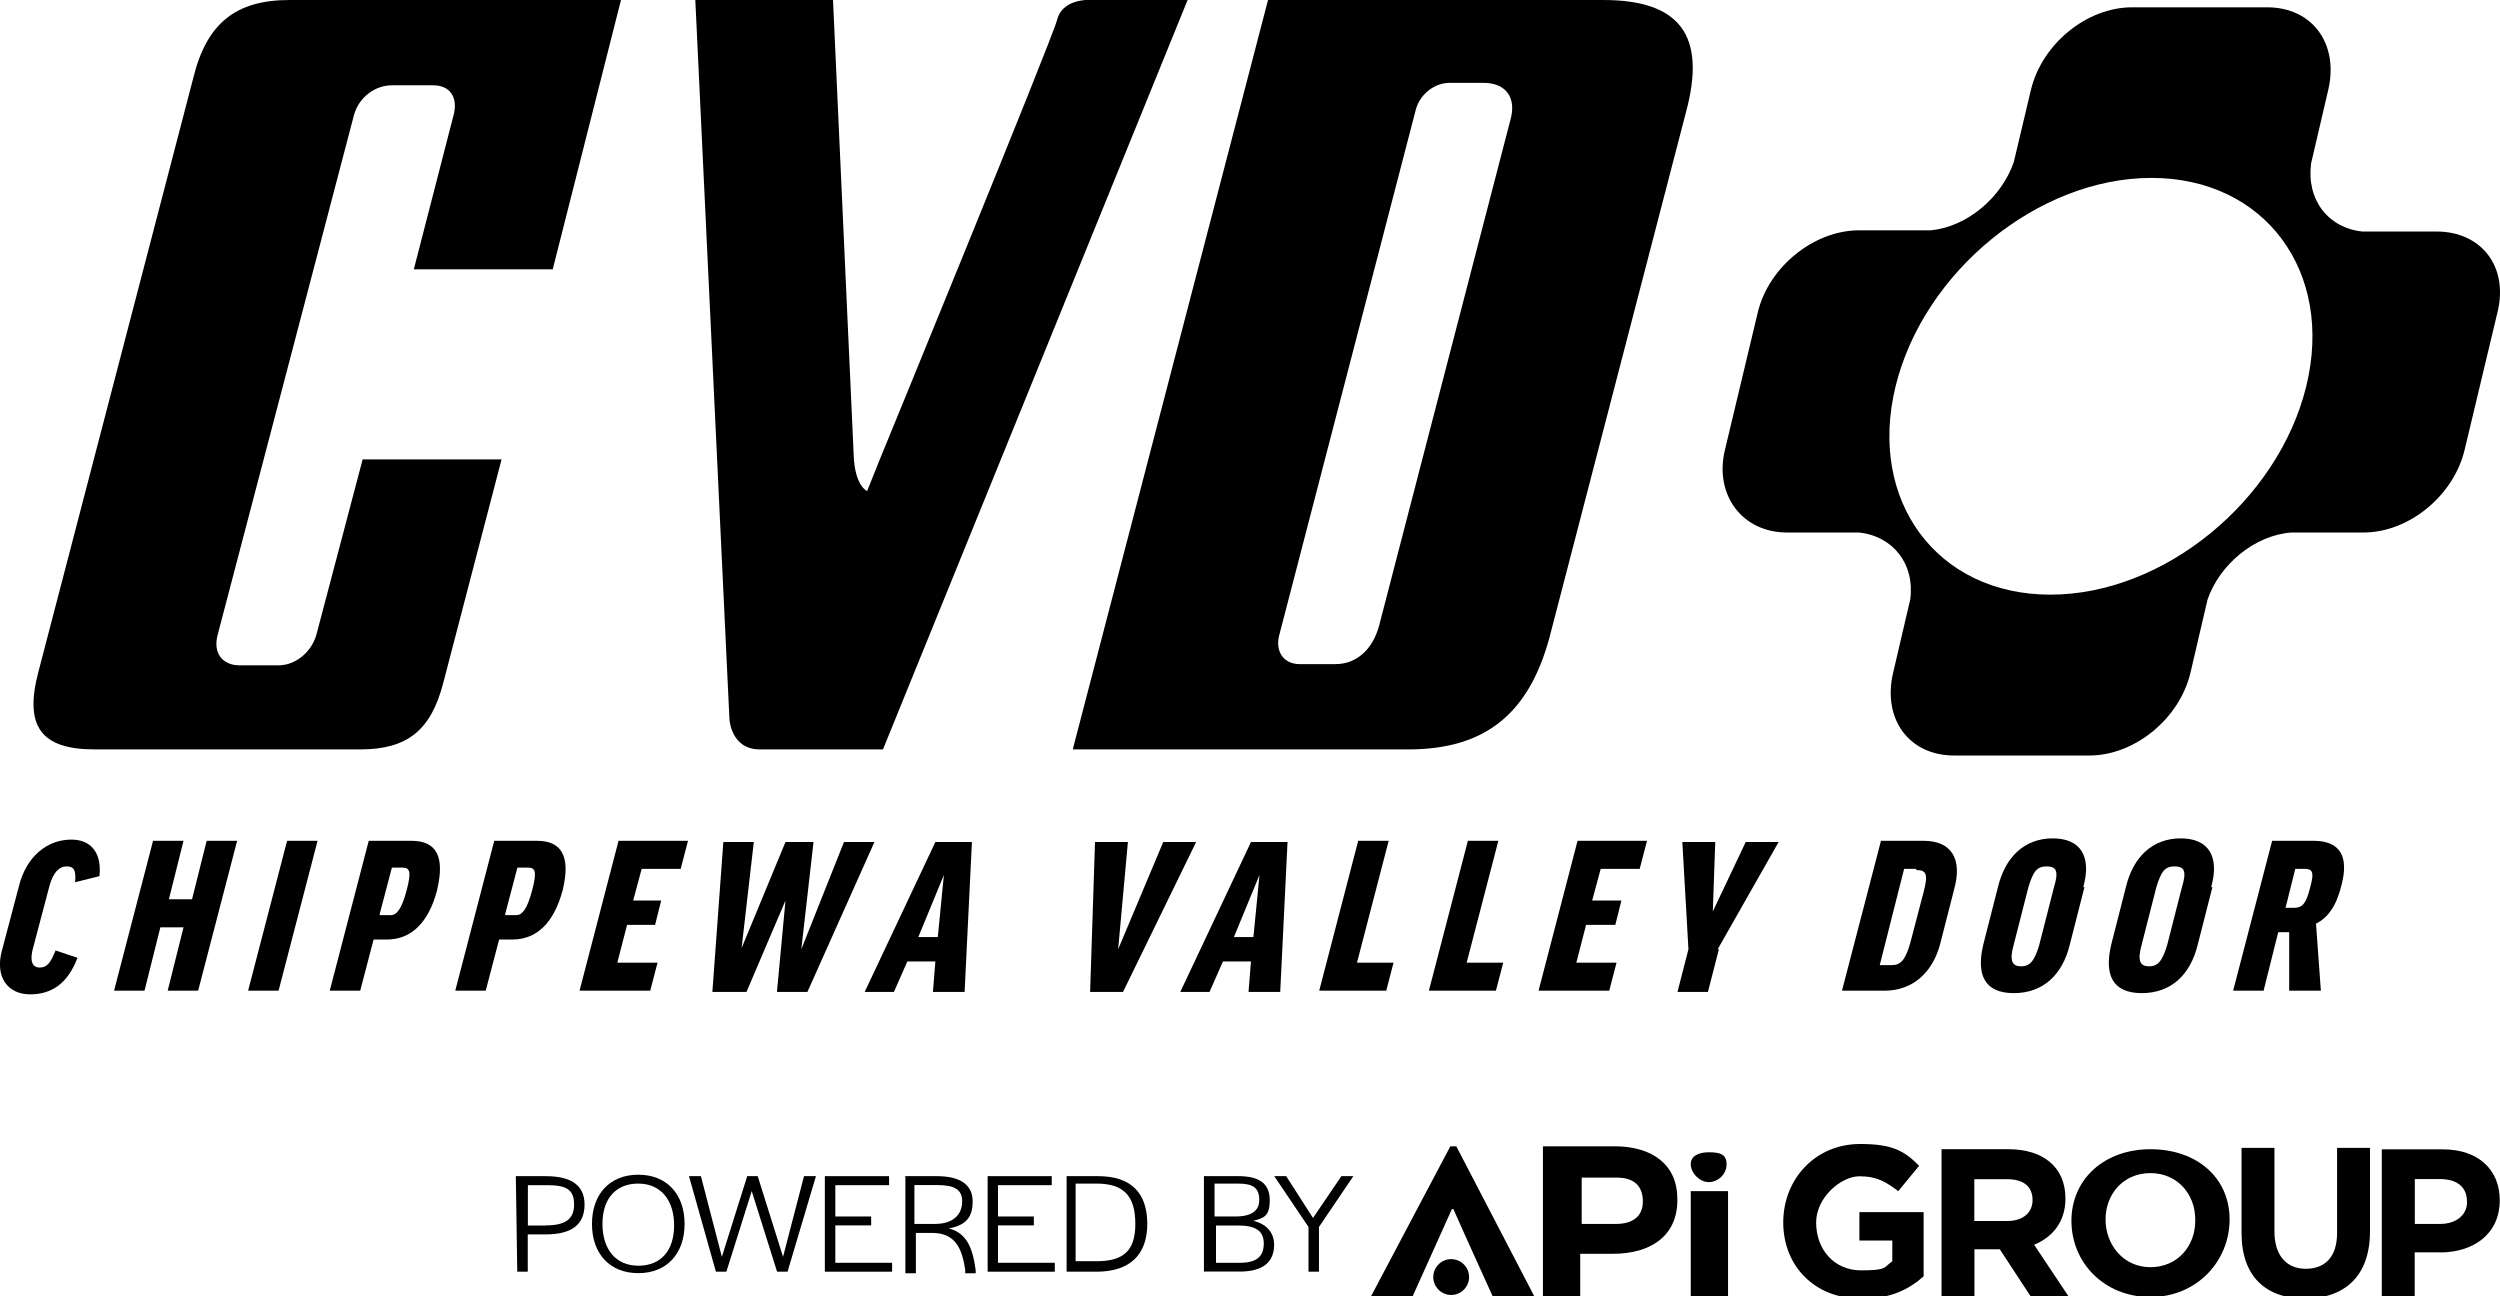
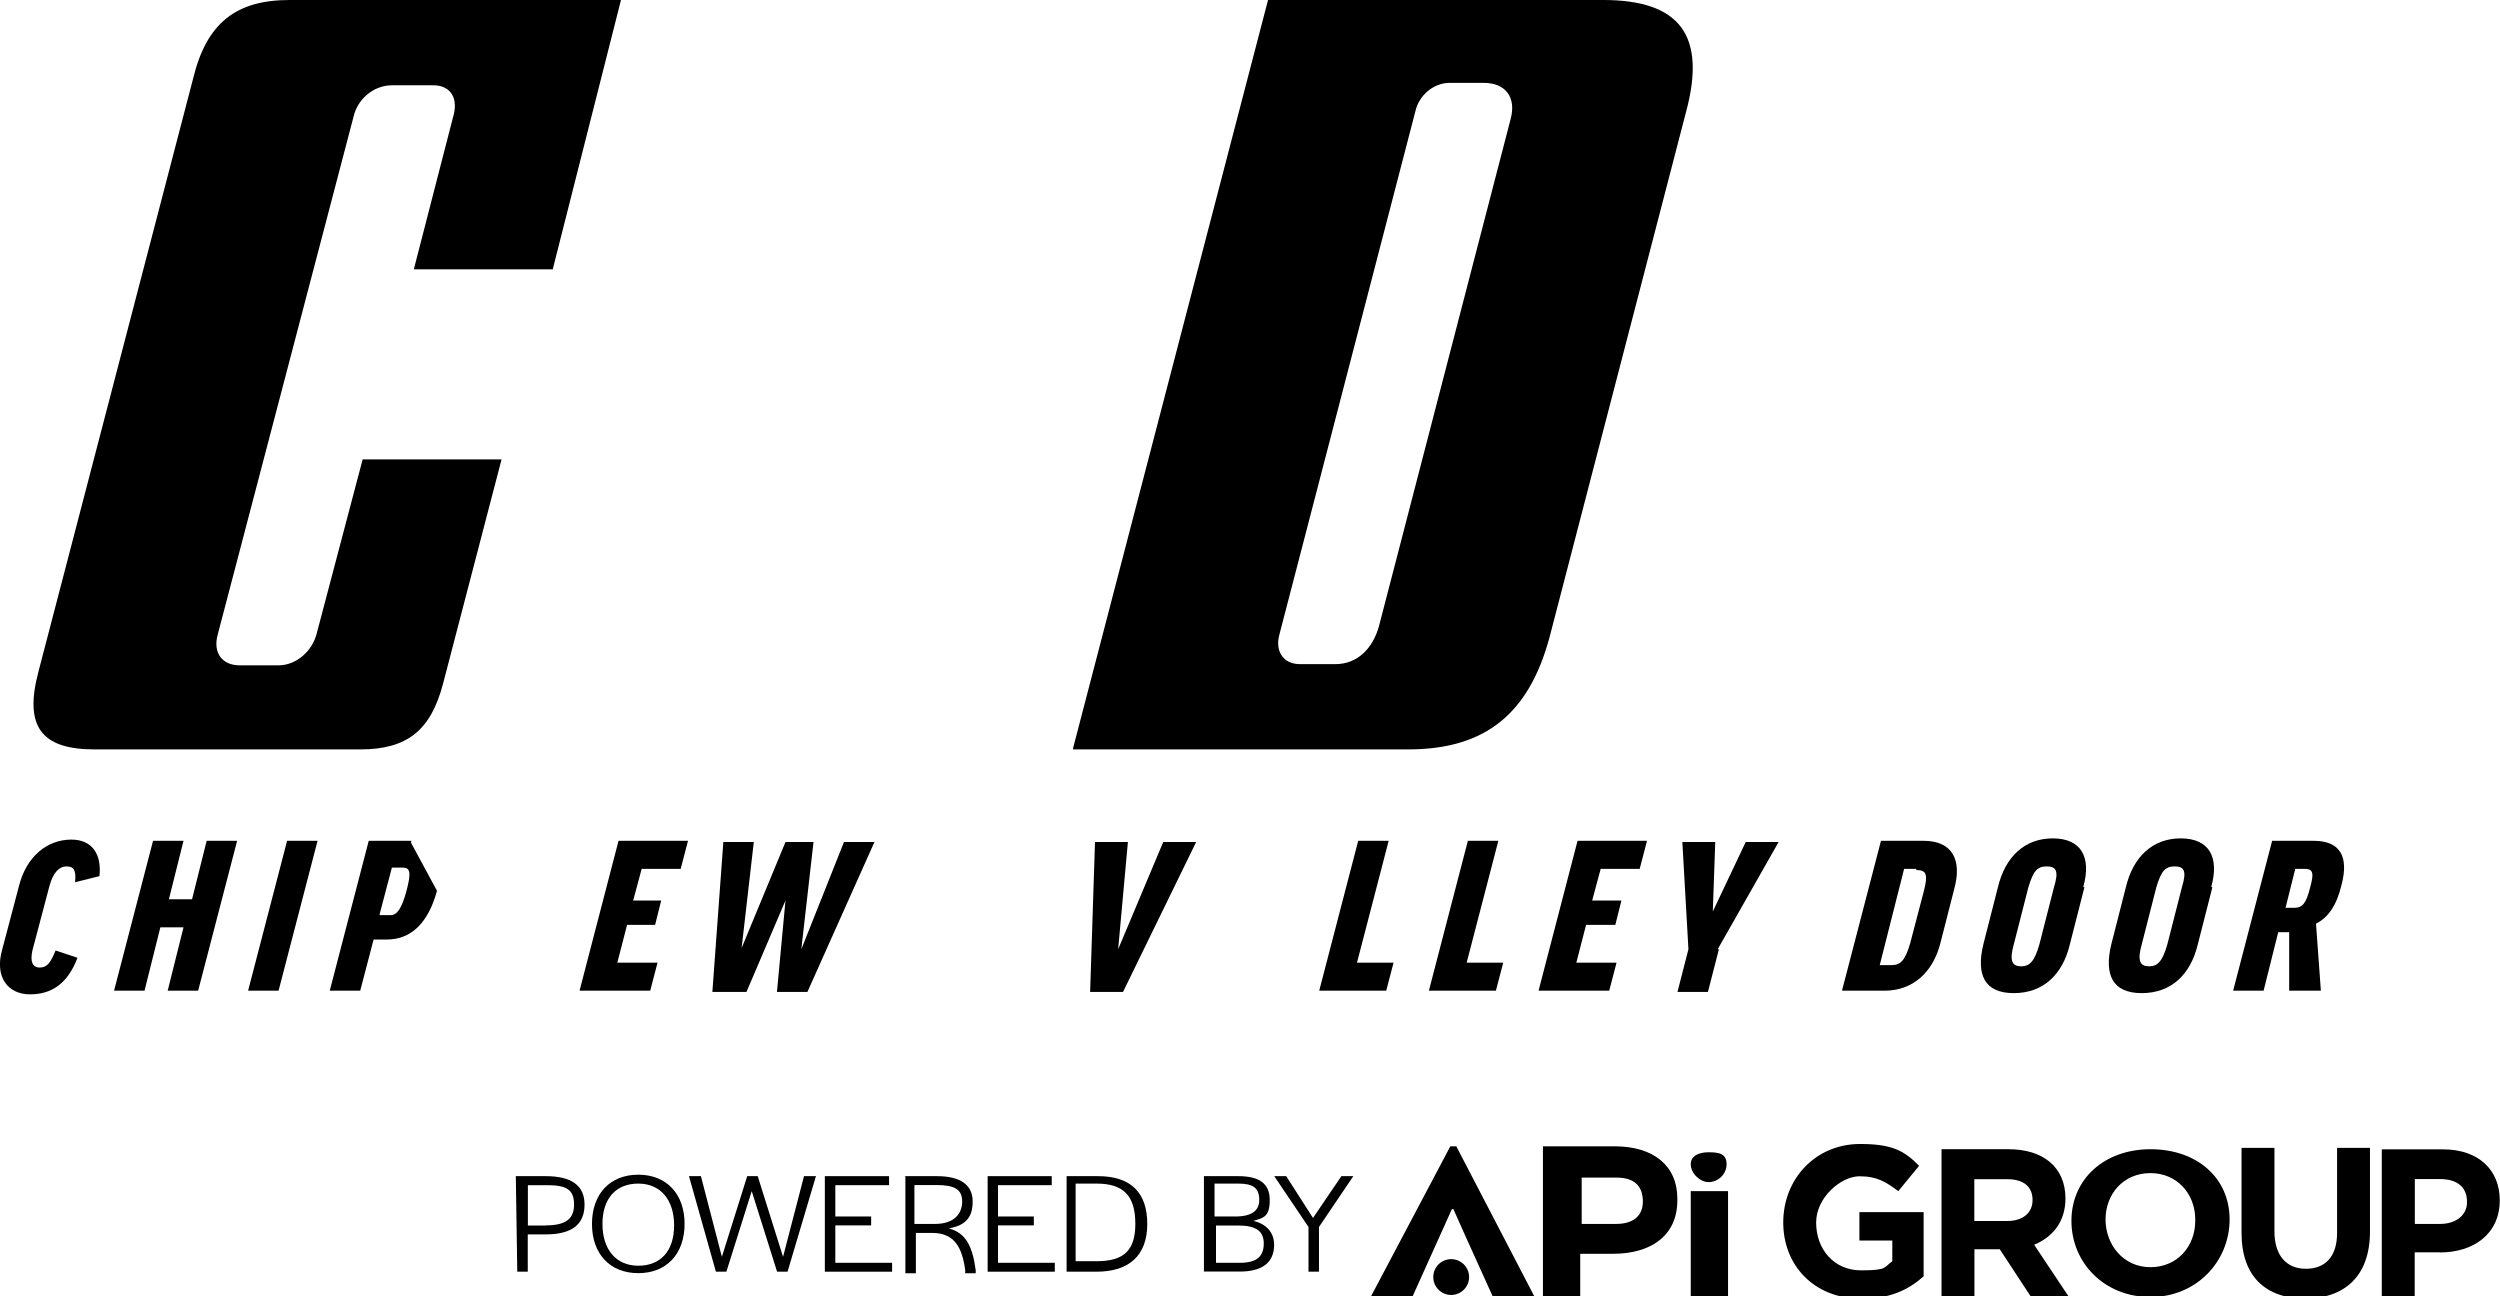
<svg xmlns="http://www.w3.org/2000/svg" data-name="Layer 1" version="1.1" viewBox="0 0 205.16 106.39" preserveAspectRatio="xMinYMin">
  <defs>
    <style>
      .cls-1 {
        clip-path: url(#clippath);
      }

      .cls-2 {
        fill: none;
      }

      .cls-2, .cls-3 {
        stroke-width: 0px;
      }

      .cls-3 {
        fill: #000;
      }
    </style>
    <clipPath id="clippath">
      <rect class="cls-2" width="205.16" height="103.99" />
    </clipPath>
  </defs>
  <g class="cls-1">
    <path class="cls-3" d="M6.16,72.4c.1-1-.1-1.3-.7-1.3s-1.1.5-1.4,1.6l-1.4,5.3c-.2.9,0,1.4.6,1.4s.9-.4,1.3-1.4l1.8.6c-.8,2.1-2.1,3-3.9,3s-2.9-1.4-2.3-3.6l1.4-5.3c.6-2.4,2.3-3.8,4.3-3.8,1.7,0,2.5,1.2,2.3,3" />
    <polygon class="cls-3" points="15.06 69 13.86 73.8 15.76 73.8 16.96 69 19.46 69 16.26 81.3 13.76 81.3 15.06 76.1 13.16 76.1 11.86 81.3 9.36 81.3 12.56 69 15.06 69" />
    <polygon class="cls-3" points="26.06 69 22.86 81.3 20.36 81.3 23.56 69 26.06 69" />
-     <path class="cls-3" d="M35.86,73.1c-.7,2.6-2.1,4-4.1,4h-1.1l-1.1,4.2h-2.5l3.2-12.3h3.5c2.1,0,2.73,1.34,2.13,3.94l-.03.16ZM31.16,75.1h.9c.5,0,.9-.5,1.3-2,.4-1.5.3-1.9-.3-1.9h-.9l-1,3.8v.1Z" />
-     <path class="cls-3" d="M46.16,73.1c-.7,2.6-2.1,4-4.1,4h-1.1l-1.1,4.2h-2.5l3.2-12.3h3.5c2.1,0,2.74,1.35,2.14,3.95l-.03.15ZM41.46,75.1h.9c.5,0,.9-.5,1.3-2,.4-1.5.3-1.9-.3-1.9h-.9l-1,3.8v.1Z" />
+     <path class="cls-3" d="M35.86,73.1c-.7,2.6-2.1,4-4.1,4h-1.1l-1.1,4.2h-2.5l3.2-12.3h3.5l-.03.16ZM31.16,75.1h.9c.5,0,.9-.5,1.3-2,.4-1.5.3-1.9-.3-1.9h-.9l-1,3.8v.1Z" />
    <polygon class="cls-3" points="56.46 69 55.86 71.3 52.66 71.3 51.96 73.9 54.26 73.9 53.76 75.9 51.46 75.9 50.66 79 53.96 79 53.36 81.3 47.56 81.3 50.76 69 56.46 69" />
    <polygon class="cls-3" points="66.56 81.4 63.76 81.4 64.46 73.9 61.26 81.4 58.46 81.4 59.36 69.1 61.86 69.1 60.86 77.8 64.46 69.1 66.76 69.1 65.76 77.9 69.26 69.1 71.76 69.1 66.26 81.4 66.56 81.4" />
-     <path class="cls-3" d="M73.46,81.4h-2.5l5.8-12.3h3l-.6,12.3h-2.6l.2-2.5h-2.3l-1.1,2.5h.1ZM75.36,76.9h1.6l.5-5.1-2.1,5.1Z" />
    <polyline class="cls-3" points="92.16 81.4 89.46 81.4 89.86 69.1 92.56 69.1 91.76 77.9 95.46 69.1 98.16 69.1 92.16 81.4" />
-     <path class="cls-3" d="M99.36,81.4h-2.5l5.8-12.3h3l-.6,12.3h-2.6l.2-2.5h-2.3l-1.1,2.5h.1ZM101.26,76.9h1.6l.5-5.1-2.1,5.1Z" />
    <polygon class="cls-3" points="113.96 69 111.36 79 114.36 79 113.76 81.3 108.26 81.3 111.46 69 113.86 69 113.96 69" />
    <polygon class="cls-3" points="122.96 69 120.36 79 123.36 79 122.76 81.3 117.26 81.3 120.46 69 122.86 69 122.96 69" />
    <polygon class="cls-3" points="135.16 69 134.56 71.3 131.36 71.3 130.66 73.9 133.06 73.9 132.56 75.9 130.16 75.9 129.36 79 132.66 79 132.06 81.3 126.26 81.3 129.46 69 135.16 69" />
    <polygon class="cls-3" points="141.06 77.9 140.16 81.4 137.66 81.4 138.56 77.9 138.06 69.1 140.76 69.1 140.56 74.8 143.26 69.1 145.96 69.1 140.96 77.9 141.06 77.9" />
    <path class="cls-3" d="M157.86,69c2.3,0,3.2,1.5,2.5,4l-1.1,4.3c-.6,2.5-2.3,4-4.6,4h-3.5l3.2-12.3h3.5ZM157.26,71.3h-1l-2,7.9h1c.7,0,1.1-.4,1.5-1.8l1.1-4.2c.4-1.5.2-1.8-.6-1.8v-.1Z" />
    <path class="cls-3" d="M171.06,72.8l-1.2,4.7c-.6,2.5-2.2,4-4.6,4s-3.1-1.5-2.5-4l1.2-4.7c.6-2.5,2.2-4,4.5-4s3.2,1.5,2.5,4h.1ZM168.56,72.8c.4-1.3.2-1.7-.6-1.7s-1.1.4-1.5,1.7l-1.2,4.7c-.4,1.4-.1,1.8.6,1.8s1.1-.4,1.5-1.8l1.2-4.7Z" />
    <path class="cls-3" d="M181.56,72.8l-1.2,4.7c-.6,2.5-2.2,4-4.6,4s-3.1-1.5-2.5-4l1.2-4.7c.6-2.5,2.2-4,4.5-4s3.2,1.5,2.5,4h.1ZM179.06,72.8c.4-1.3.2-1.7-.6-1.7s-1.1.4-1.5,1.7l-1.2,4.7c-.4,1.4-.1,1.8.6,1.8s1.1-.4,1.5-1.8l1.2-4.7Z" />
    <path class="cls-3" d="M187.56,76.5h-.6l-1.2,4.8h-2.5l3.2-12.3h3.4c2.2,0,2.9,1.3,2.3,3.6-.4,1.7-1.1,2.7-2.1,3.2l.4,5.5h-2.6v-4.8h-.3ZM187.46,74.5h.8c.7,0,1-.4,1.3-1.6.4-1.4.2-1.6-.5-1.6h-.7l-.8,3.2h-.1Z" />
    <path class="cls-3" d="M23.76,0c-4.4,0-6.8,1.9-7.9,6.4L3.16,55.1c-1.2,4.5.2,6.4,4.6,6.4h21.8c3.9,0,5.8-1.6,6.8-5.4l4.8-18.4h-11.4l-3.8,14.4c-.4,1.4-1.7,2.5-3.1,2.5h-3.2c-1.4,0-2.2-1-1.8-2.5L29.06,9.4c.4-1.4,1.7-2.4,3.1-2.4h3.4c1.3,0,2,.9,1.7,2.3l-3.3,12.8h11.4L50.96,0h-27.2Z" />
    <path class="cls-3" d="M88.06,61.5h27.5c6.3,0,9.9-2.9,11.6-9.2l11.2-43.1c1.7-6.3-.5-9.2-6.8-9.2h-27.5l-16,61.4v.1ZM109.46,54.5h-2.8c-1.3,0-2-1-1.7-2.3l11.2-43.1c.3-1.3,1.5-2.3,2.8-2.3h2.8c1.8,0,2.7,1.2,2.2,3l-10.8,41.6c-.5,1.8-1.76,3.1-3.56,3.1h-.14Z" />
-     <path class="cls-3" d="M199.76,19h-5.9c-2.8-.3-4.6-2.6-4.2-5.6l1.4-6c.9-3.8-1.3-6.8-5-6.8h-11.1c-3.7,0-7.4,3-8.3,6.8l-1.4,5.9c-1,2.9-3.8,5.3-6.8,5.6h-5.9c-3.7,0-7.4,3-8.3,6.7l-2.7,11.3c-.9,3.7,1.4,6.8,5.1,6.8h5.9c2.8.3,4.6,2.6,4.2,5.5l-1.4,6c-.9,3.8,1.3,6.8,5,6.8h11.1c3.7,0,7.4-3,8.3-6.8l1.4-6c1-2.9,3.9-5.3,6.9-5.5h5.9c3.7,0,7.4-3,8.3-6.8l2.7-11.3c.9-3.7-1.31-6.6-5.01-6.6h-.19ZM168.26,48.8c-9.3,0-15-7.7-12.7-17.1s11.7-17.1,21-17.1,15,7.7,12.7,17.1-11.7,17.1-21,17.1" />
-     <path class="cls-3" d="M89.16,0s-2,0-2.4,1.6-14.6,36.2-14.6,36.2l-1,2.5s-1-.4-1.1-2.9l-1.7-37.4h-11.3l2.8,59s.1,2.5,2.5,2.5h10.1L97.46,0h-8.3Z" />
  </g>
  <path class="cls-3" d="M137.65,98.5c0,2.94-2.21,4.39-5.27,4.39h-2.7v3.68h-3.06v-12.5h5.88c3.19,0,5.15,1.59,5.15,4.29v.14ZM132.5,96.64h-2.7v3.8h2.82c1.35,0,2.2-.61,2.2-1.84s-.67-1.96-2.14-1.96h-.18Z" />
  <polygon class="cls-3" points="119.15 99.22 118.16 101.42 115.84 106.57 112.41 106.57 119.02 94.07 119.51 94.07 126.01 106.57 122.58 106.57 120.25 101.42 119.27 99.22 119.15 99.22" />
  <rect class="cls-3" x="138.75" y="97.75" width="3.06" height="8.82" />
  <path class="cls-3" d="M140.22,94.56c.86,0,1.47.12,1.47.98s-.74,1.47-1.47,1.47-1.47-.74-1.47-1.47.74-.98,1.47-.98" />
  <path class="cls-3" d="M119.09,103.33c.81,0,1.47.66,1.47,1.47s-.66,1.47-1.47,1.47-1.47-.66-1.47-1.47.66-1.47,1.47-1.47" />
  <path class="cls-3" d="M152.71,106.57c-3.8,0-6.37-2.69-6.37-6.25s2.63-6.44,6.31-6.44c2.65,0,3.62.56,4.84,1.79l-1.71,2.08c-.98-.73-1.71-1.22-3.19-1.22s-3.55,1.71-3.55,3.8c0,2.2,1.47,3.92,3.68,3.92s1.84-.25,2.57-.74v-1.71h-2.7v-2.33h5.27v5.27c-1.23,1.1-2.76,1.83-4.96,1.83h-.18Z" />
  <path class="cls-3" d="M166.68,106.44l-2.57-3.92h-2.08v3.92h-2.7v-12.13h5.51c2.82,0,4.66,1.47,4.66,4.04,0,1.96-1.1,3.19-2.57,3.8l2.94,4.41h-3.06l-.12-.12ZM166.8,98.48c0-1.1-.73-1.71-2.08-1.71h-2.7v3.43h2.7c1.35,0,2.08-.73,2.08-1.71" />
  <path class="cls-3" d="M176.48,106.44c-3.8,0-6.49-2.82-6.49-6.25s2.7-5.88,6.49-5.88,6.49,2.33,6.49,5.76-2.7,6.37-6.49,6.37M180.15,100.07c0-2.08-1.47-3.8-3.68-3.8s-3.68,1.71-3.68,3.8,1.47,3.92,3.68,3.92,3.68-1.71,3.68-3.8v-.12Z" />
  <path class="cls-3" d="M189.22,106.57c-3.31,0-5.27-1.84-5.27-5.39v-6.98h2.7v6.86c0,1.96.98,3.06,2.57,3.06s2.57-.98,2.57-2.94v-6.98h2.7v6.86c0,3.67-2.08,5.51-5.39,5.51h.12Z" />
  <path class="cls-3" d="M200.24,102.77h-2.08v3.68h-2.7v-12.13h5.02c2.94,0,4.66,1.71,4.66,4.17,0,2.82-2.2,4.29-4.9,4.29ZM202.45,98.6c0-1.22-.86-1.84-2.2-1.84h-2.08v3.68h2.08c1.35,0,2.2-.77,2.2-1.75v-.09Z" />
  <path class="cls-3" d="M42.33,96.52h2.45c2.08,0,3.19.74,3.19,2.33s-.98,2.45-3.19,2.45h-1.47v3.06h-.86M44.78,100.56c1.59,0,2.33-.49,2.33-1.71s-.61-1.59-2.2-1.59h-1.59v3.31h1.47" />
  <path class="cls-3" d="M48.58,100.44c0-2.45,1.47-4.04,3.8-4.04s3.8,1.59,3.8,4.04-1.47,4.04-3.8,4.04-3.8-1.59-3.8-4.04M55.32,100.56h0c0-2.08-1.1-3.43-2.94-3.43s-2.94,1.23-2.94,3.31,1.1,3.43,2.94,3.43,2.94-1.22,2.94-3.31" />
  <polyline class="cls-3" points="56.54 96.52 57.52 96.52 59.24 103.14 61.32 96.52 62.18 96.52 64.26 103.14 65.98 96.52 66.96 96.52 64.63 104.36 63.77 104.36 61.69 97.75 59.61 104.36 58.75 104.36 56.54 96.52" />
  <polyline class="cls-3" points="67.69 96.52 72.96 96.52 72.96 97.26 68.55 97.26 68.55 99.83 71.49 99.83 71.49 100.56 68.55 100.56 68.55 103.63 73.21 103.63 73.21 104.36 67.69 104.36 67.69 96.52" />
  <path class="cls-3" d="M74.18,96.52h2.7c1.96,0,2.94.73,2.94,2.08s-.61,1.96-1.96,2.21c1.47.37,1.96,1.59,2.21,3.43v.25h-.86v-.25c-.25-1.84-.86-3.06-2.7-3.06h-1.35v3.31h-.86v-7.96h-.12ZM76.73,100.44c1.59,0,2.23-.86,2.23-1.84s-.61-1.35-2.08-1.35h-1.84v3.19h1.69Z" />
  <polyline class="cls-3" points="81.05 96.52 86.31 96.52 86.31 97.26 81.9 97.26 81.9 99.83 84.84 99.83 84.84 100.56 81.9 100.56 81.9 103.63 86.56 103.63 86.56 104.36 81.05 104.36 81.05 96.52" />
  <path class="cls-3" d="M87.54,96.52h2.57c2.69,0,4.04,1.35,4.04,3.92s-1.47,3.92-4.17,3.92h-2.45v-7.84ZM89.99,103.5c2.2,0,3.18-.85,3.18-3.06,0-2.33-.98-3.31-3.19-3.31h-1.71v6.37h1.72Z" />
  <path class="cls-3" d="M98.81,96.52h2.82c1.71,0,2.57.61,2.57,1.96s-.49,1.47-1.35,1.71c1.1.25,1.71.98,1.71,1.96,0,1.47-.98,2.2-2.82,2.2h-2.94v-7.84ZM101.38,99.83c1.35,0,1.96-.49,1.96-1.35,0-.98-.49-1.35-1.71-1.35h-1.96v2.7h1.71ZM101.75,103.63c1.35,0,1.96-.49,1.96-1.59,0-.98-.61-1.47-2.08-1.47h-1.84v3.06h1.96Z" />
  <polygon class="cls-3" points="107.38 100.69 104.57 96.52 105.55 96.52 107.75 99.95 110.08 96.52 111.06 96.52 108.24 100.69 108.24 104.36 107.38 104.36 107.38 100.69" />
</svg>